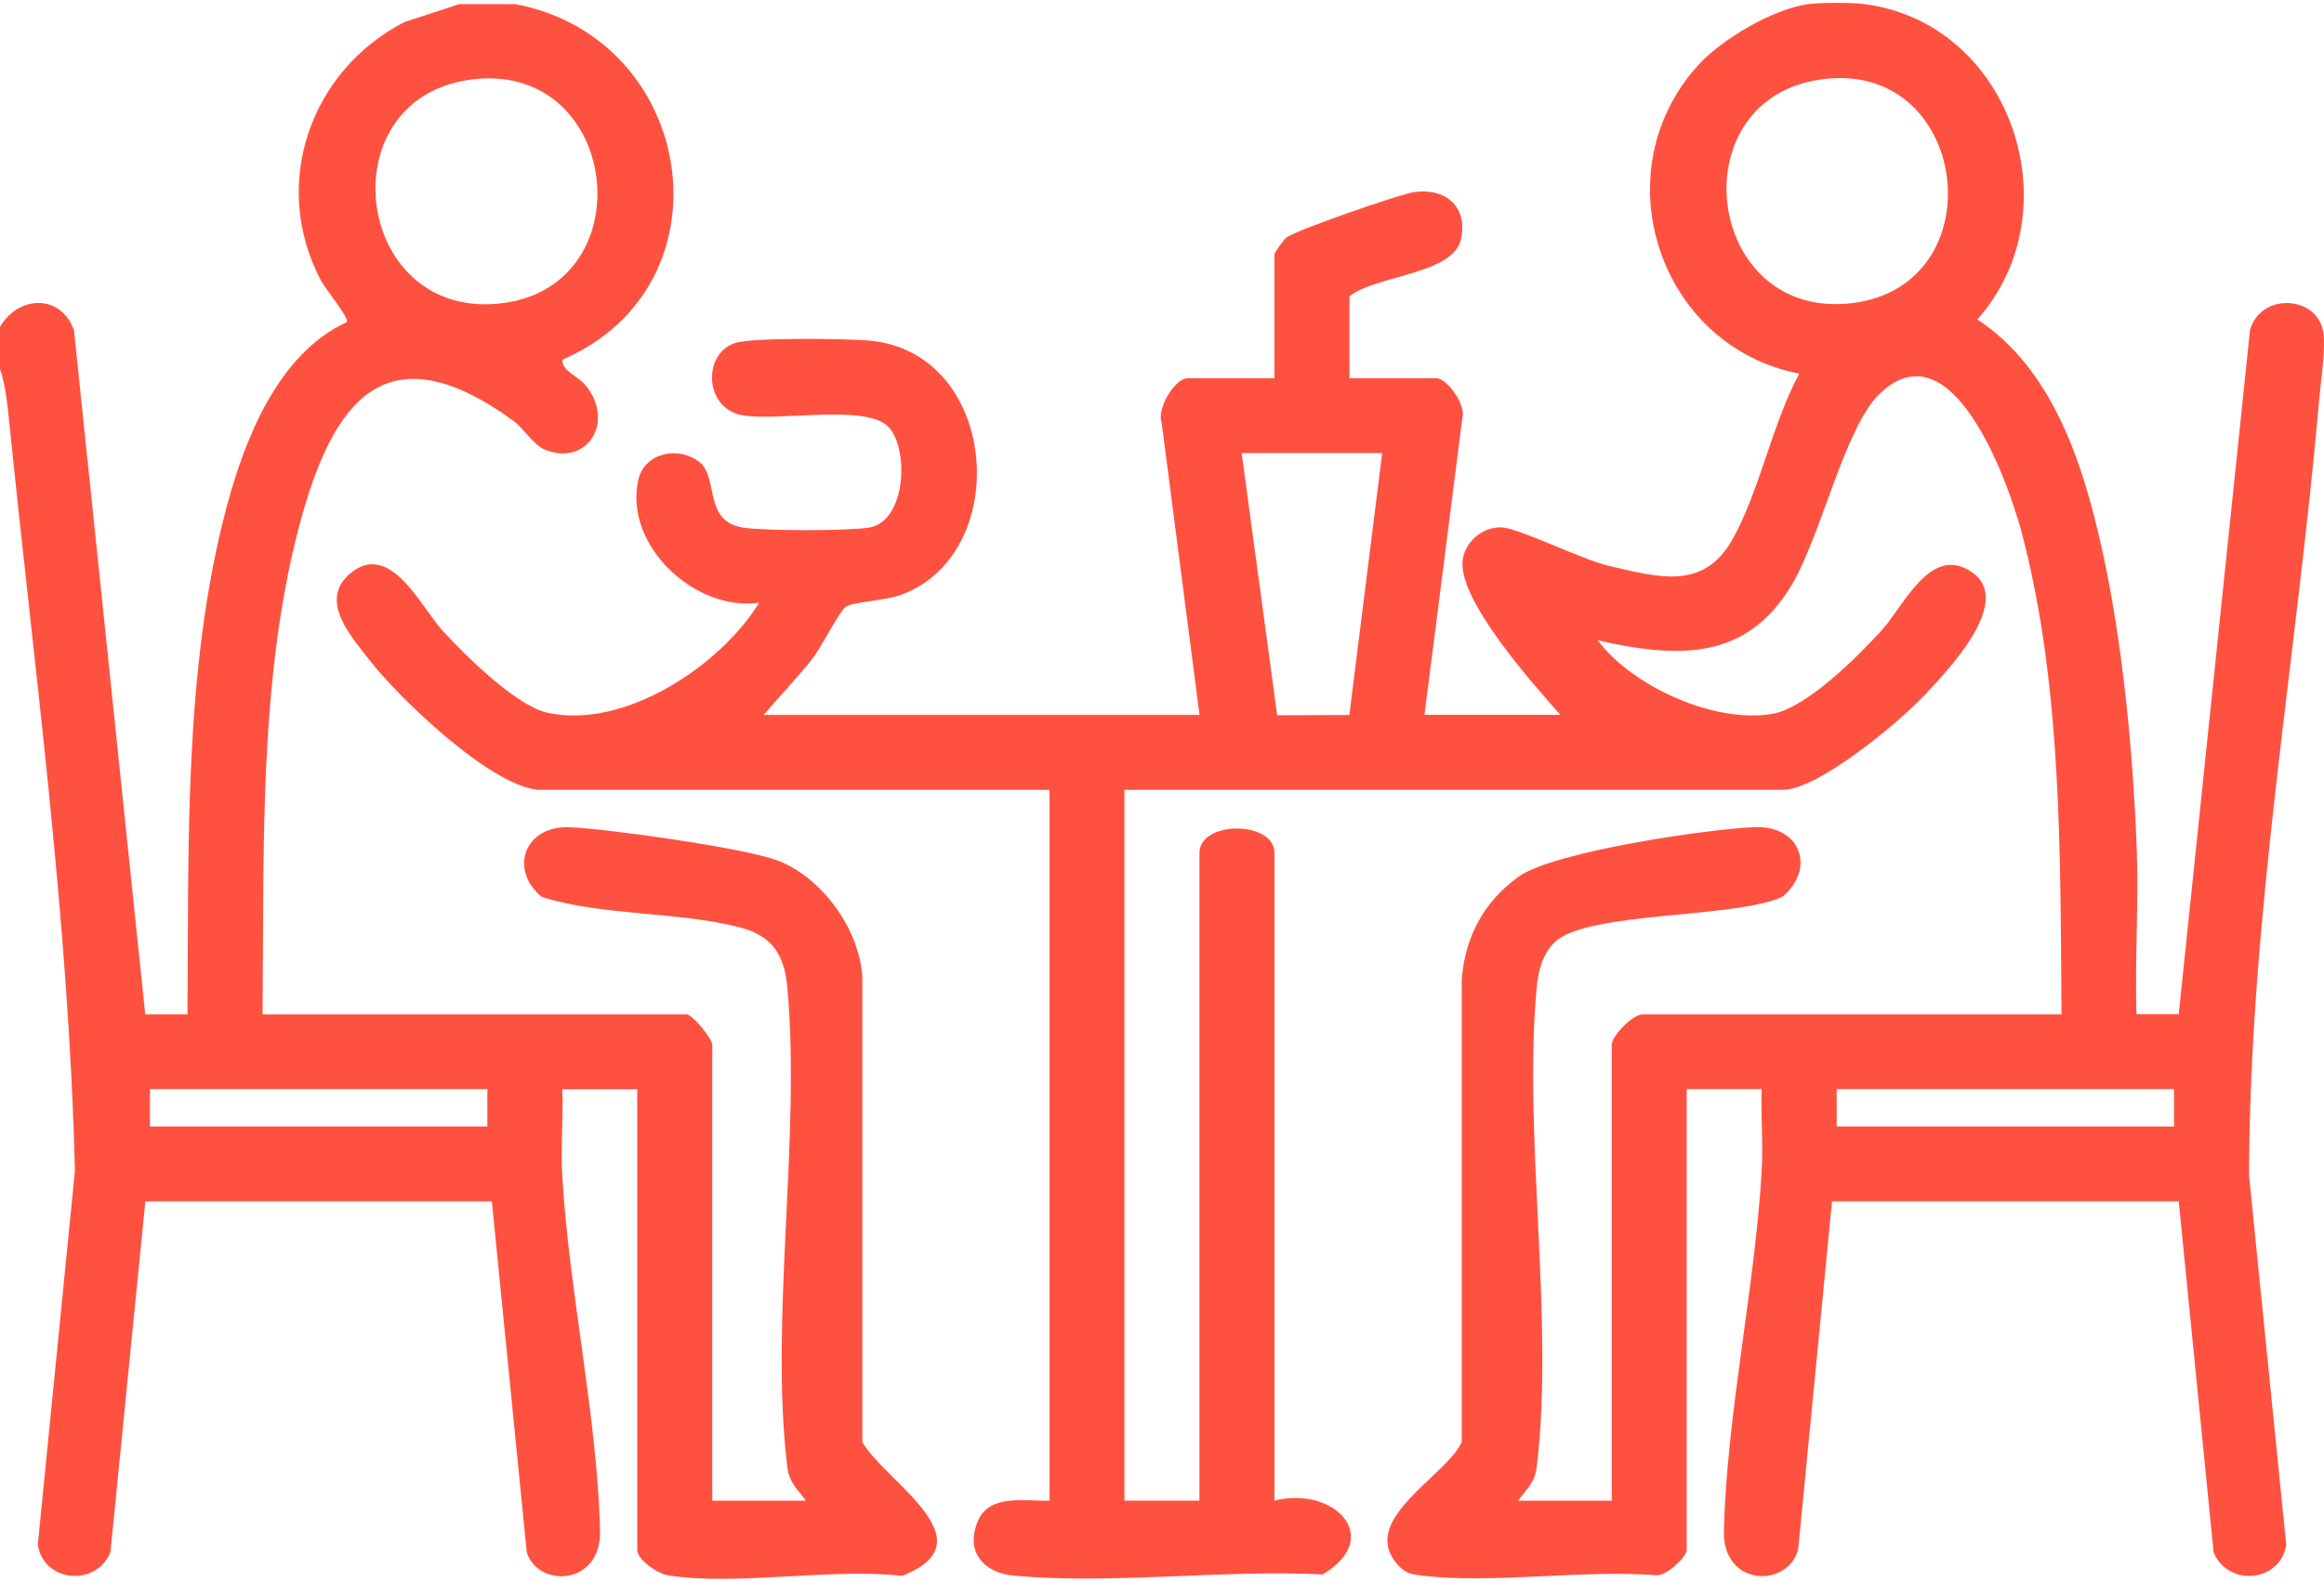
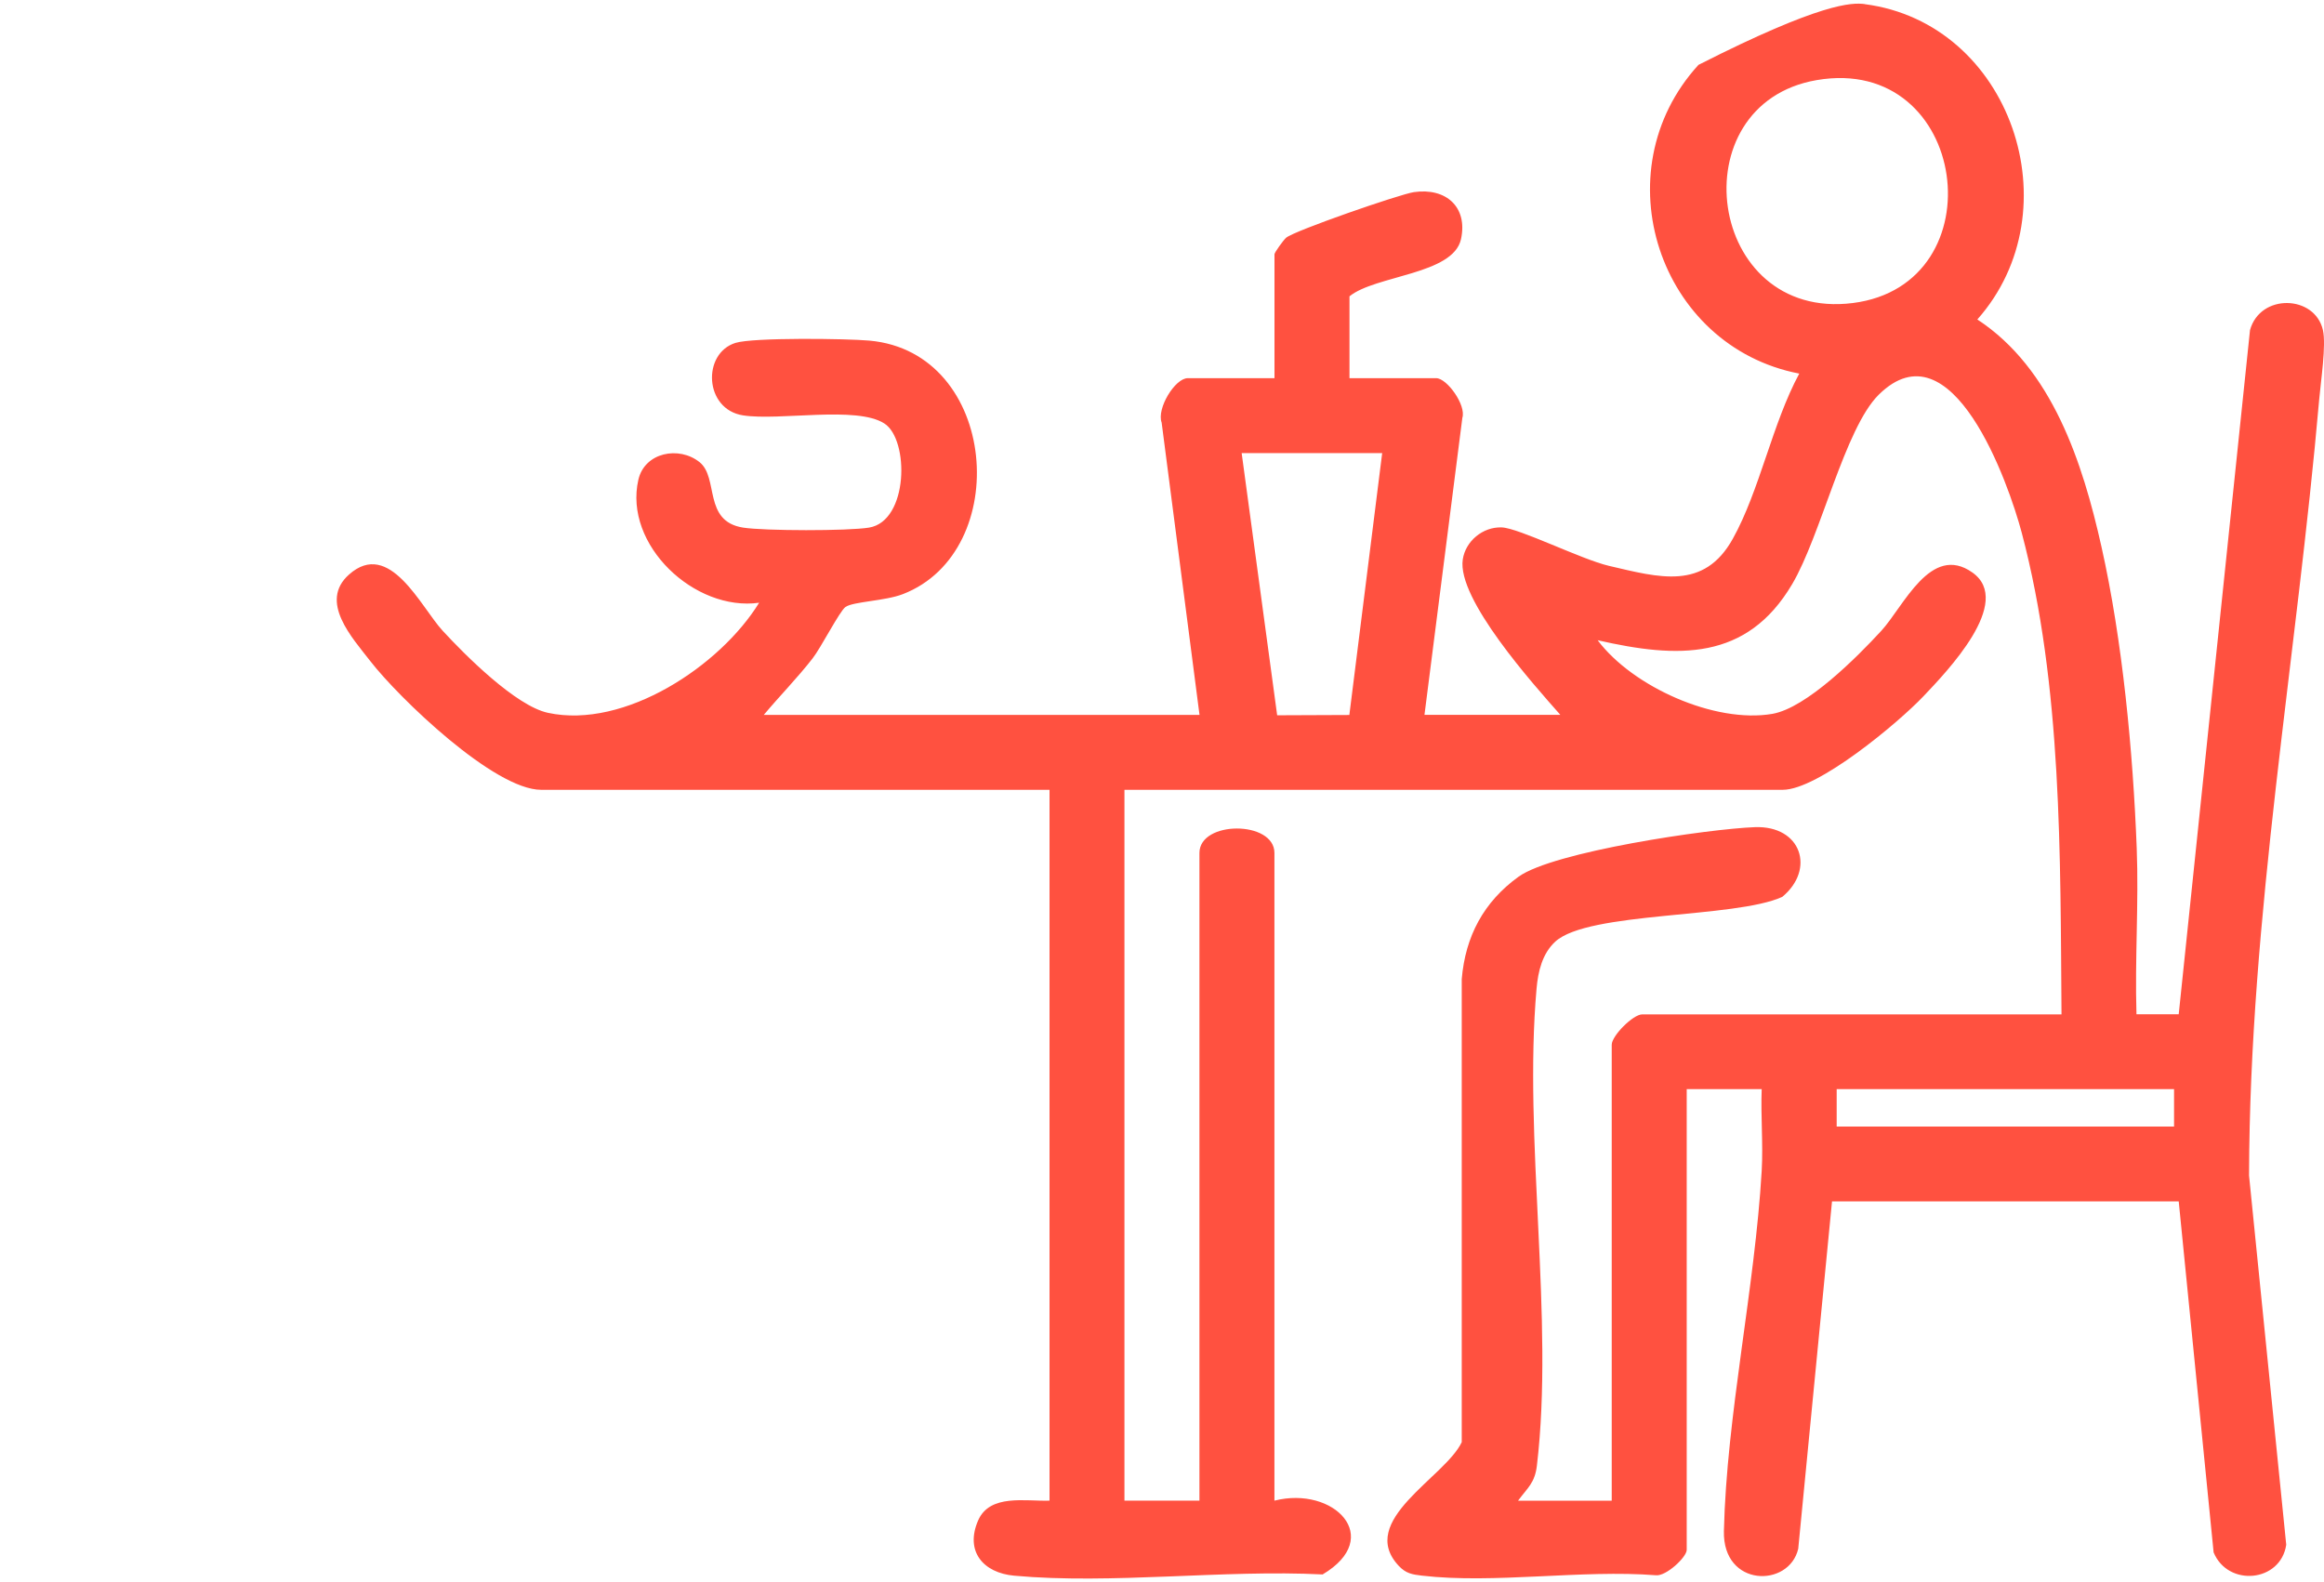
<svg xmlns="http://www.w3.org/2000/svg" width="119" height="81" viewBox="0 0 119 81" fill="none">
-   <path d="M95.486 0.213C102.976 1.186 106.217 10.763 101.249 16.36C105.089 18.874 106.642 23.702 107.603 27.989C108.686 32.813 109.22 38.501 109.41 43.427C109.519 46.256 109.311 49.111 109.398 51.94H111.561L115.211 16.905C115.733 15.012 118.536 15.099 118.945 16.905C119.119 17.674 118.835 19.529 118.755 20.446C117.6 33.692 115.192 46.885 115.162 60.202L117.066 79.109C116.779 81.029 114.086 81.283 113.348 79.499L111.561 61.524H93.808L92.078 79.314C91.612 81.317 88.204 81.298 88.272 78.405C88.412 72.471 89.859 65.958 90.207 59.964C90.287 58.574 90.154 57.162 90.207 55.776H86.368V79.367C86.368 79.746 85.307 80.73 84.792 80.67C81.005 80.371 76.499 81.12 72.807 80.689C72.311 80.632 71.986 80.575 71.626 80.192C69.448 77.875 74.004 75.656 74.848 73.853V50.141C75.034 47.945 75.973 46.188 77.753 44.9C79.532 43.613 87.477 42.447 89.859 42.359C92.241 42.272 92.964 44.522 91.26 45.93C88.833 47.036 81.327 46.672 79.638 48.221C78.972 48.831 78.756 49.755 78.68 50.618C77.999 58.301 79.589 67.552 78.696 75.061C78.59 75.948 78.219 76.19 77.73 76.853H82.528V53.504C82.528 53.042 83.622 51.947 84.088 51.947H105.559C105.494 43.878 105.6 35.119 103.521 27.277C102.851 24.747 99.954 16.511 96.202 20.211C94.46 21.93 93.24 27.425 91.767 29.916C89.439 33.854 85.909 33.722 81.808 32.787C83.592 35.168 87.806 37.062 90.749 36.558C92.506 36.255 95.107 33.635 96.327 32.309C97.47 31.071 98.86 27.807 100.996 29.318C103.131 30.829 99.685 34.396 98.485 35.661C97.201 37.013 93.093 40.447 91.283 40.447H57.577V76.849H61.417V43.681C61.417 42.011 65.257 42.011 65.257 43.681V76.849C68.301 76.076 70.903 78.738 67.725 80.628C62.655 80.371 56.922 81.147 51.931 80.692C50.344 80.548 49.402 79.443 50.083 77.867C50.681 76.489 52.514 76.891 53.741 76.849V40.447H27.711C25.307 40.447 20.422 35.74 18.96 33.854C18.04 32.665 16.313 30.81 17.87 29.424C19.948 27.572 21.55 31.09 22.671 32.306C23.792 33.521 26.401 36.149 28.06 36.505C31.983 37.35 36.883 34.101 38.871 30.867C35.569 31.329 31.926 27.902 32.687 24.569C33.009 23.161 34.77 22.824 35.822 23.668C36.818 24.471 35.989 26.694 38.049 27.019C39.143 27.19 43.415 27.197 44.498 27.019C46.528 26.686 46.565 22.513 45.285 21.688C43.862 20.767 39.916 21.563 38.045 21.271C36.057 20.961 35.944 18.098 37.659 17.56C38.568 17.276 43.35 17.337 44.517 17.443C51.132 18.037 51.889 28.246 46.228 30.427C45.316 30.78 43.676 30.806 43.29 31.086C42.991 31.302 42.033 33.177 41.608 33.718C40.825 34.725 39.923 35.638 39.109 36.611H61.421L59.482 21.642C59.217 20.927 60.163 19.366 60.822 19.366H65.26V13.02C65.26 12.929 65.719 12.293 65.855 12.175C66.264 11.819 71.675 9.945 72.398 9.839C74.03 9.601 75.17 10.593 74.81 12.247C74.413 14.065 70.425 14.095 69.1 15.175V19.366H73.538C74.091 19.366 75.087 20.749 74.879 21.4L72.94 36.607H79.896C78.544 35.074 74.591 30.677 74.901 28.648C75.045 27.712 75.92 26.978 76.889 27.008C77.772 27.038 80.975 28.648 82.384 28.977C84.966 29.579 87.25 30.25 88.73 27.587C90.105 25.119 90.749 21.688 92.131 19.132C84.936 17.746 81.975 8.786 86.97 3.322C88.185 1.993 90.821 0.44 92.608 0.209C93.263 0.126 94.831 0.126 95.486 0.209V0.213ZM93.025 4.102C85.913 5.322 87.39 16.458 94.869 15.519C102.347 14.58 100.821 2.765 93.025 4.102ZM70.778 23.202H63.579L65.397 36.63L69.093 36.615L70.774 23.206L70.778 23.202ZM111.322 55.776H94.047V57.692H111.322V55.776Z" fill="#FF5140" />
-   <path d="M26.393 0.213C35.675 1.967 37.625 14.626 28.794 18.42C28.794 19.067 29.62 19.208 30.097 19.87C31.456 21.779 29.96 23.877 27.897 23.025C27.306 22.782 26.806 21.923 26.272 21.536C19.801 16.86 17.052 20.427 15.332 26.891C13.212 34.854 13.534 43.757 13.443 51.947H35.156C35.455 51.947 36.474 53.197 36.474 53.504V76.853H41.271C40.783 76.19 40.412 75.948 40.306 75.062C39.412 67.553 41.003 58.302 40.321 50.618C40.173 48.956 39.594 47.945 37.924 47.502C34.811 46.673 30.896 46.922 27.741 45.934C26.038 44.522 26.867 42.28 29.143 42.363C31.104 42.435 37.988 43.416 39.726 44.033C42.07 44.866 44.081 47.653 44.157 50.145V73.857C45.369 75.921 50.708 78.92 46.198 80.7C42.525 80.287 37.738 81.226 34.205 80.674C33.668 80.59 32.63 79.871 32.63 79.371V55.78H28.79C28.851 57.245 28.707 58.741 28.79 60.206C29.131 66.11 30.589 72.581 30.725 78.409C30.79 81.189 27.567 81.344 26.973 79.5L25.185 61.524H7.441L5.654 79.5C4.904 81.279 2.242 81.037 1.935 79.113L3.836 59.964C3.525 47.161 1.768 34.4 0.477 21.65C0.394 20.809 0.273 19.669 0 18.893V16.739C0.95 15.122 3.109 15.035 3.787 16.909L7.437 51.944H9.599C9.671 43.42 9.395 34.316 11.587 26.027C12.523 22.483 14.246 18.109 17.756 16.496C17.9 16.292 16.673 14.822 16.427 14.353C13.84 9.438 15.874 3.621 20.713 1.126L23.515 0.213H26.393ZM23.932 4.102C16.677 5.242 18.206 16.53 25.776 15.519C33.13 14.535 31.702 2.887 23.932 4.102ZM24.954 55.776H7.679V57.692H24.954V55.776Z" fill="#FF5140" />
+   <path d="M95.486 0.213C102.976 1.186 106.217 10.763 101.249 16.36C105.089 18.874 106.642 23.702 107.603 27.989C108.686 32.813 109.22 38.501 109.41 43.427C109.519 46.256 109.311 49.111 109.398 51.94H111.561L115.211 16.905C115.733 15.012 118.536 15.099 118.945 16.905C119.119 17.674 118.835 19.529 118.755 20.446C117.6 33.692 115.192 46.885 115.162 60.202L117.066 79.109C116.779 81.029 114.086 81.283 113.348 79.499L111.561 61.524H93.808L92.078 79.314C91.612 81.317 88.204 81.298 88.272 78.405C88.412 72.471 89.859 65.958 90.207 59.964C90.287 58.574 90.154 57.162 90.207 55.776H86.368V79.367C86.368 79.746 85.307 80.73 84.792 80.67C81.005 80.371 76.499 81.12 72.807 80.689C72.311 80.632 71.986 80.575 71.626 80.192C69.448 77.875 74.004 75.656 74.848 73.853V50.141C75.034 47.945 75.973 46.188 77.753 44.9C79.532 43.613 87.477 42.447 89.859 42.359C92.241 42.272 92.964 44.522 91.26 45.93C88.833 47.036 81.327 46.672 79.638 48.221C78.972 48.831 78.756 49.755 78.68 50.618C77.999 58.301 79.589 67.552 78.696 75.061C78.59 75.948 78.219 76.19 77.73 76.853H82.528V53.504C82.528 53.042 83.622 51.947 84.088 51.947H105.559C105.494 43.878 105.6 35.119 103.521 27.277C102.851 24.747 99.954 16.511 96.202 20.211C94.46 21.93 93.24 27.425 91.767 29.916C89.439 33.854 85.909 33.722 81.808 32.787C83.592 35.168 87.806 37.062 90.749 36.558C92.506 36.255 95.107 33.635 96.327 32.309C97.47 31.071 98.86 27.807 100.996 29.318C103.131 30.829 99.685 34.396 98.485 35.661C97.201 37.013 93.093 40.447 91.283 40.447H57.577V76.849H61.417V43.681C61.417 42.011 65.257 42.011 65.257 43.681V76.849C68.301 76.076 70.903 78.738 67.725 80.628C62.655 80.371 56.922 81.147 51.931 80.692C50.344 80.548 49.402 79.443 50.083 77.867C50.681 76.489 52.514 76.891 53.741 76.849V40.447H27.711C25.307 40.447 20.422 35.74 18.96 33.854C18.04 32.665 16.313 30.81 17.87 29.424C19.948 27.572 21.55 31.09 22.671 32.306C23.792 33.521 26.401 36.149 28.06 36.505C31.983 37.35 36.883 34.101 38.871 30.867C35.569 31.329 31.926 27.902 32.687 24.569C33.009 23.161 34.77 22.824 35.822 23.668C36.818 24.471 35.989 26.694 38.049 27.019C39.143 27.19 43.415 27.197 44.498 27.019C46.528 26.686 46.565 22.513 45.285 21.688C43.862 20.767 39.916 21.563 38.045 21.271C36.057 20.961 35.944 18.098 37.659 17.56C38.568 17.276 43.35 17.337 44.517 17.443C51.132 18.037 51.889 28.246 46.228 30.427C45.316 30.78 43.676 30.806 43.29 31.086C42.991 31.302 42.033 33.177 41.608 33.718C40.825 34.725 39.923 35.638 39.109 36.611H61.421L59.482 21.642C59.217 20.927 60.163 19.366 60.822 19.366H65.26V13.02C65.26 12.929 65.719 12.293 65.855 12.175C66.264 11.819 71.675 9.945 72.398 9.839C74.03 9.601 75.17 10.593 74.81 12.247C74.413 14.065 70.425 14.095 69.1 15.175V19.366H73.538C74.091 19.366 75.087 20.749 74.879 21.4L72.94 36.607H79.896C78.544 35.074 74.591 30.677 74.901 28.648C75.045 27.712 75.92 26.978 76.889 27.008C77.772 27.038 80.975 28.648 82.384 28.977C84.966 29.579 87.25 30.25 88.73 27.587C90.105 25.119 90.749 21.688 92.131 19.132C84.936 17.746 81.975 8.786 86.97 3.322C93.263 0.126 94.831 0.126 95.486 0.209V0.213ZM93.025 4.102C85.913 5.322 87.39 16.458 94.869 15.519C102.347 14.58 100.821 2.765 93.025 4.102ZM70.778 23.202H63.579L65.397 36.63L69.093 36.615L70.774 23.206L70.778 23.202ZM111.322 55.776H94.047V57.692H111.322V55.776Z" fill="#FF5140" />
</svg>